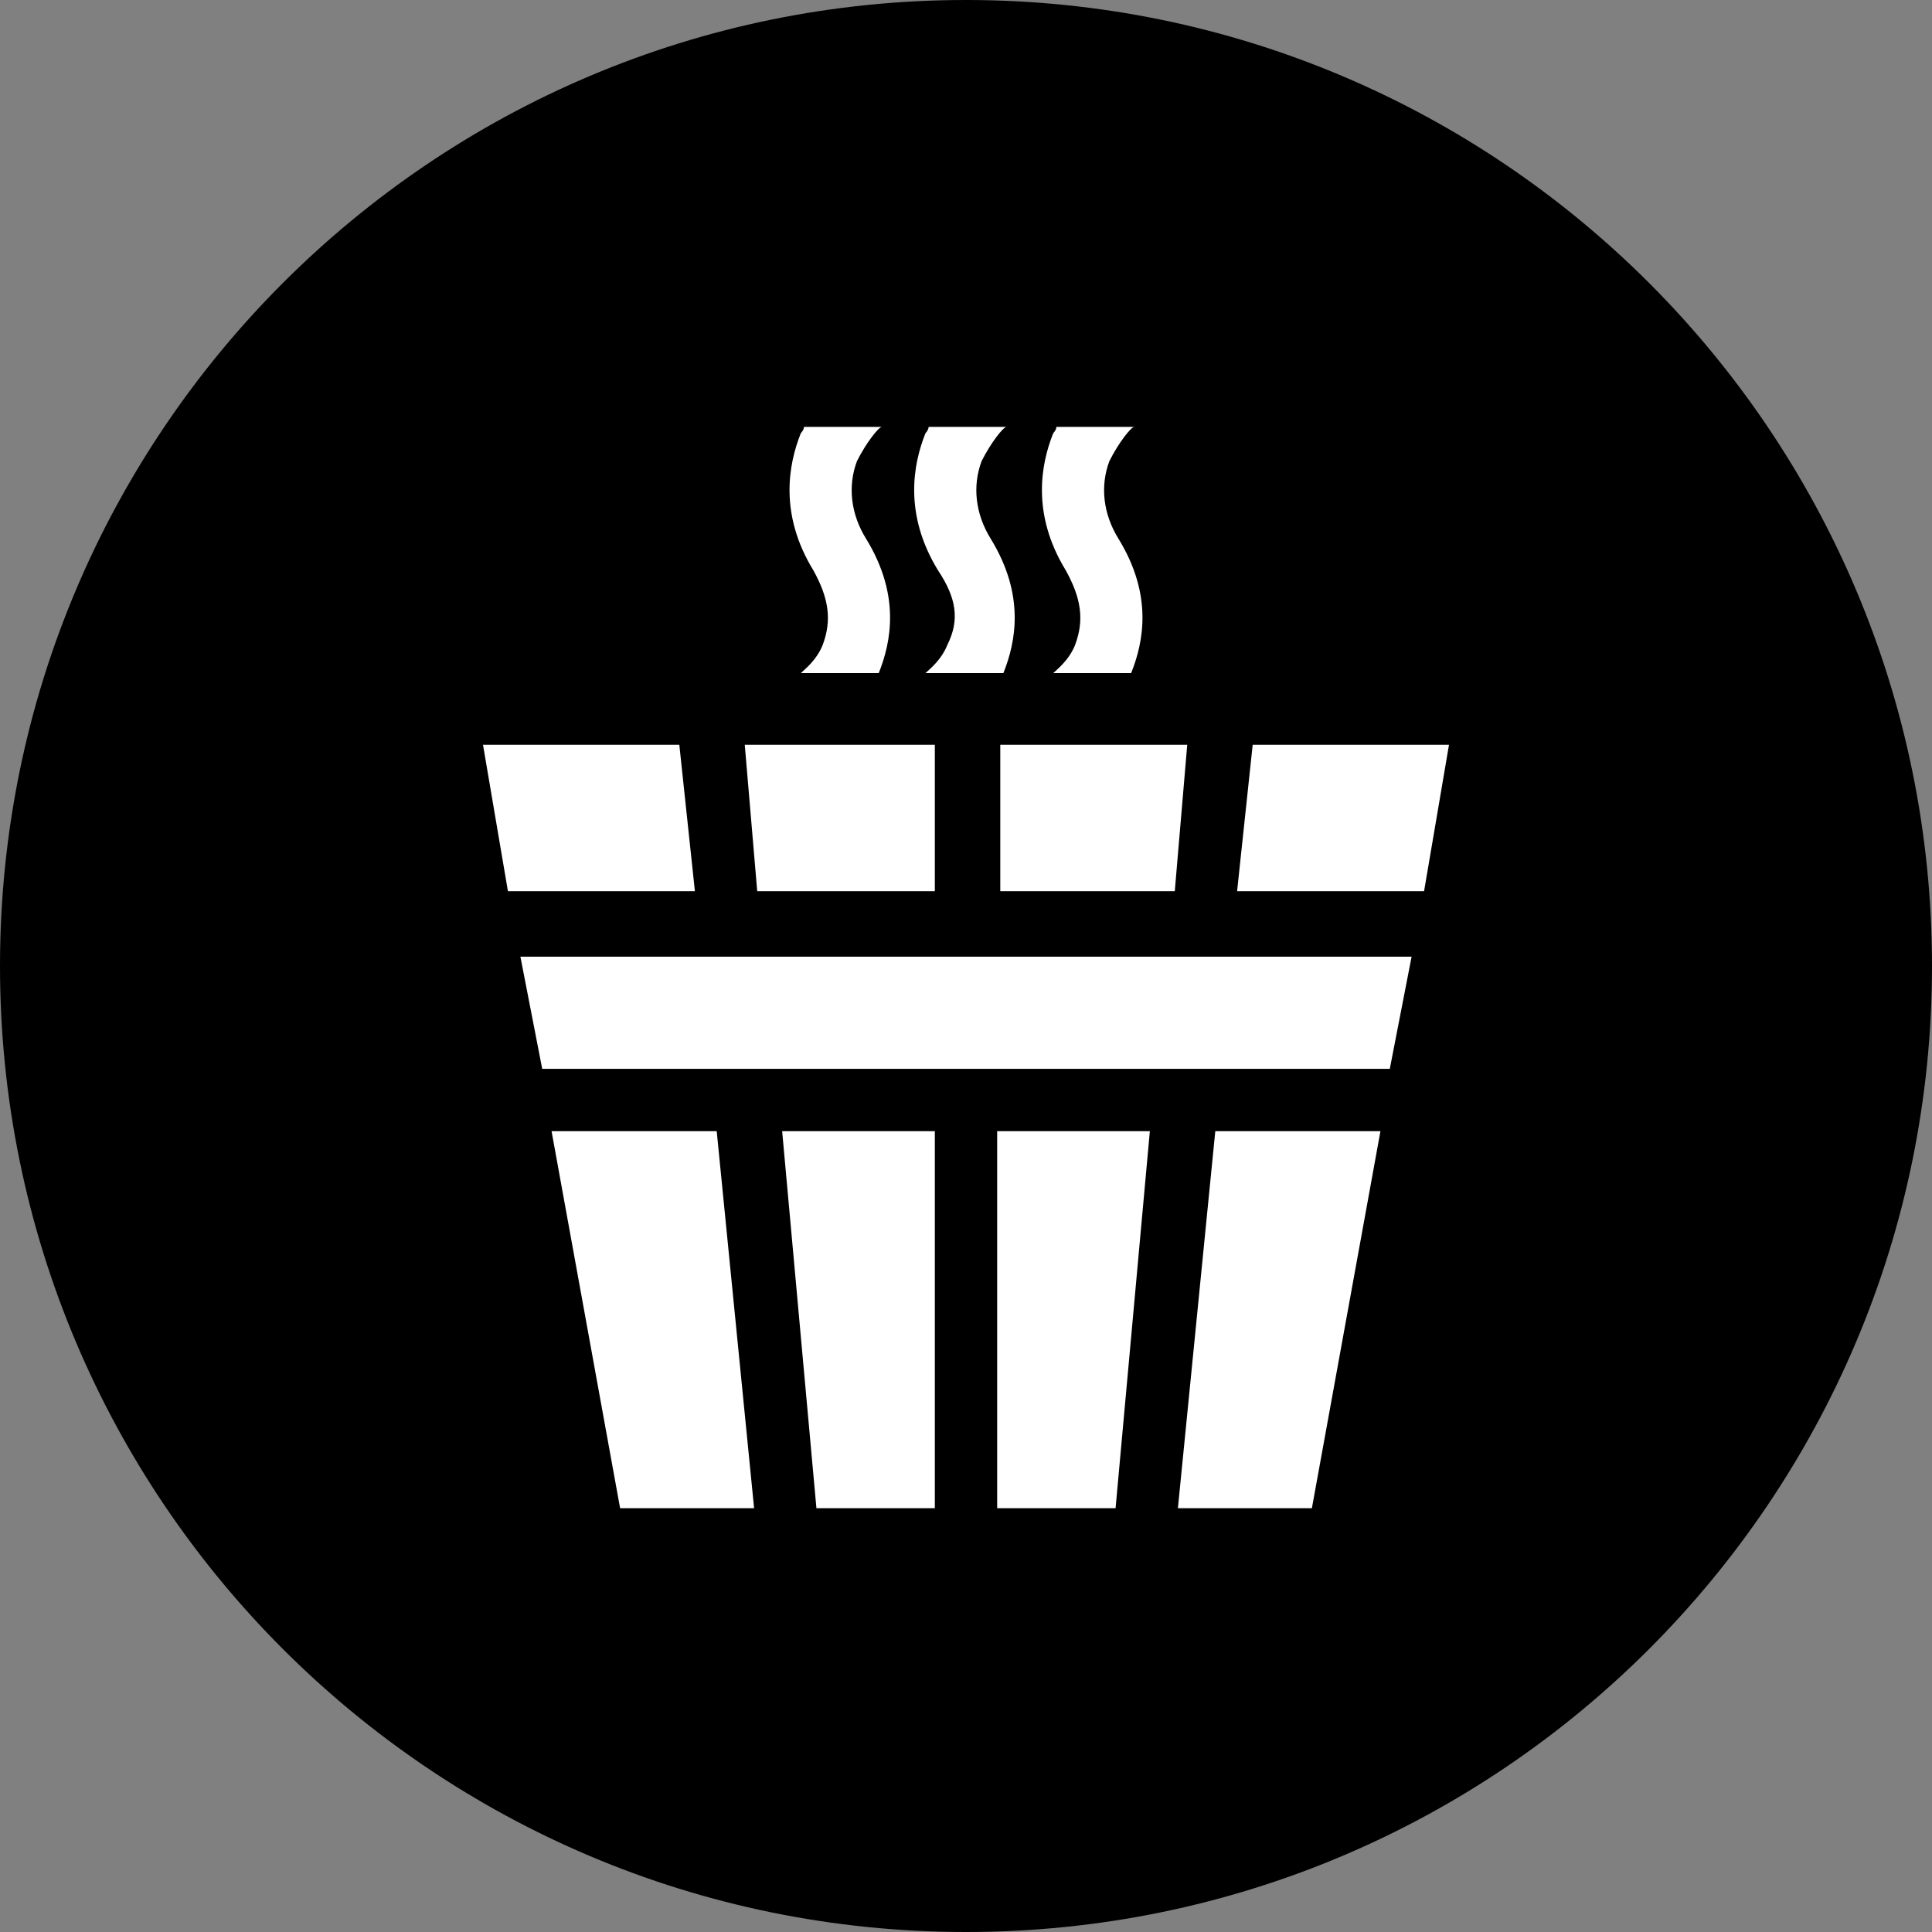
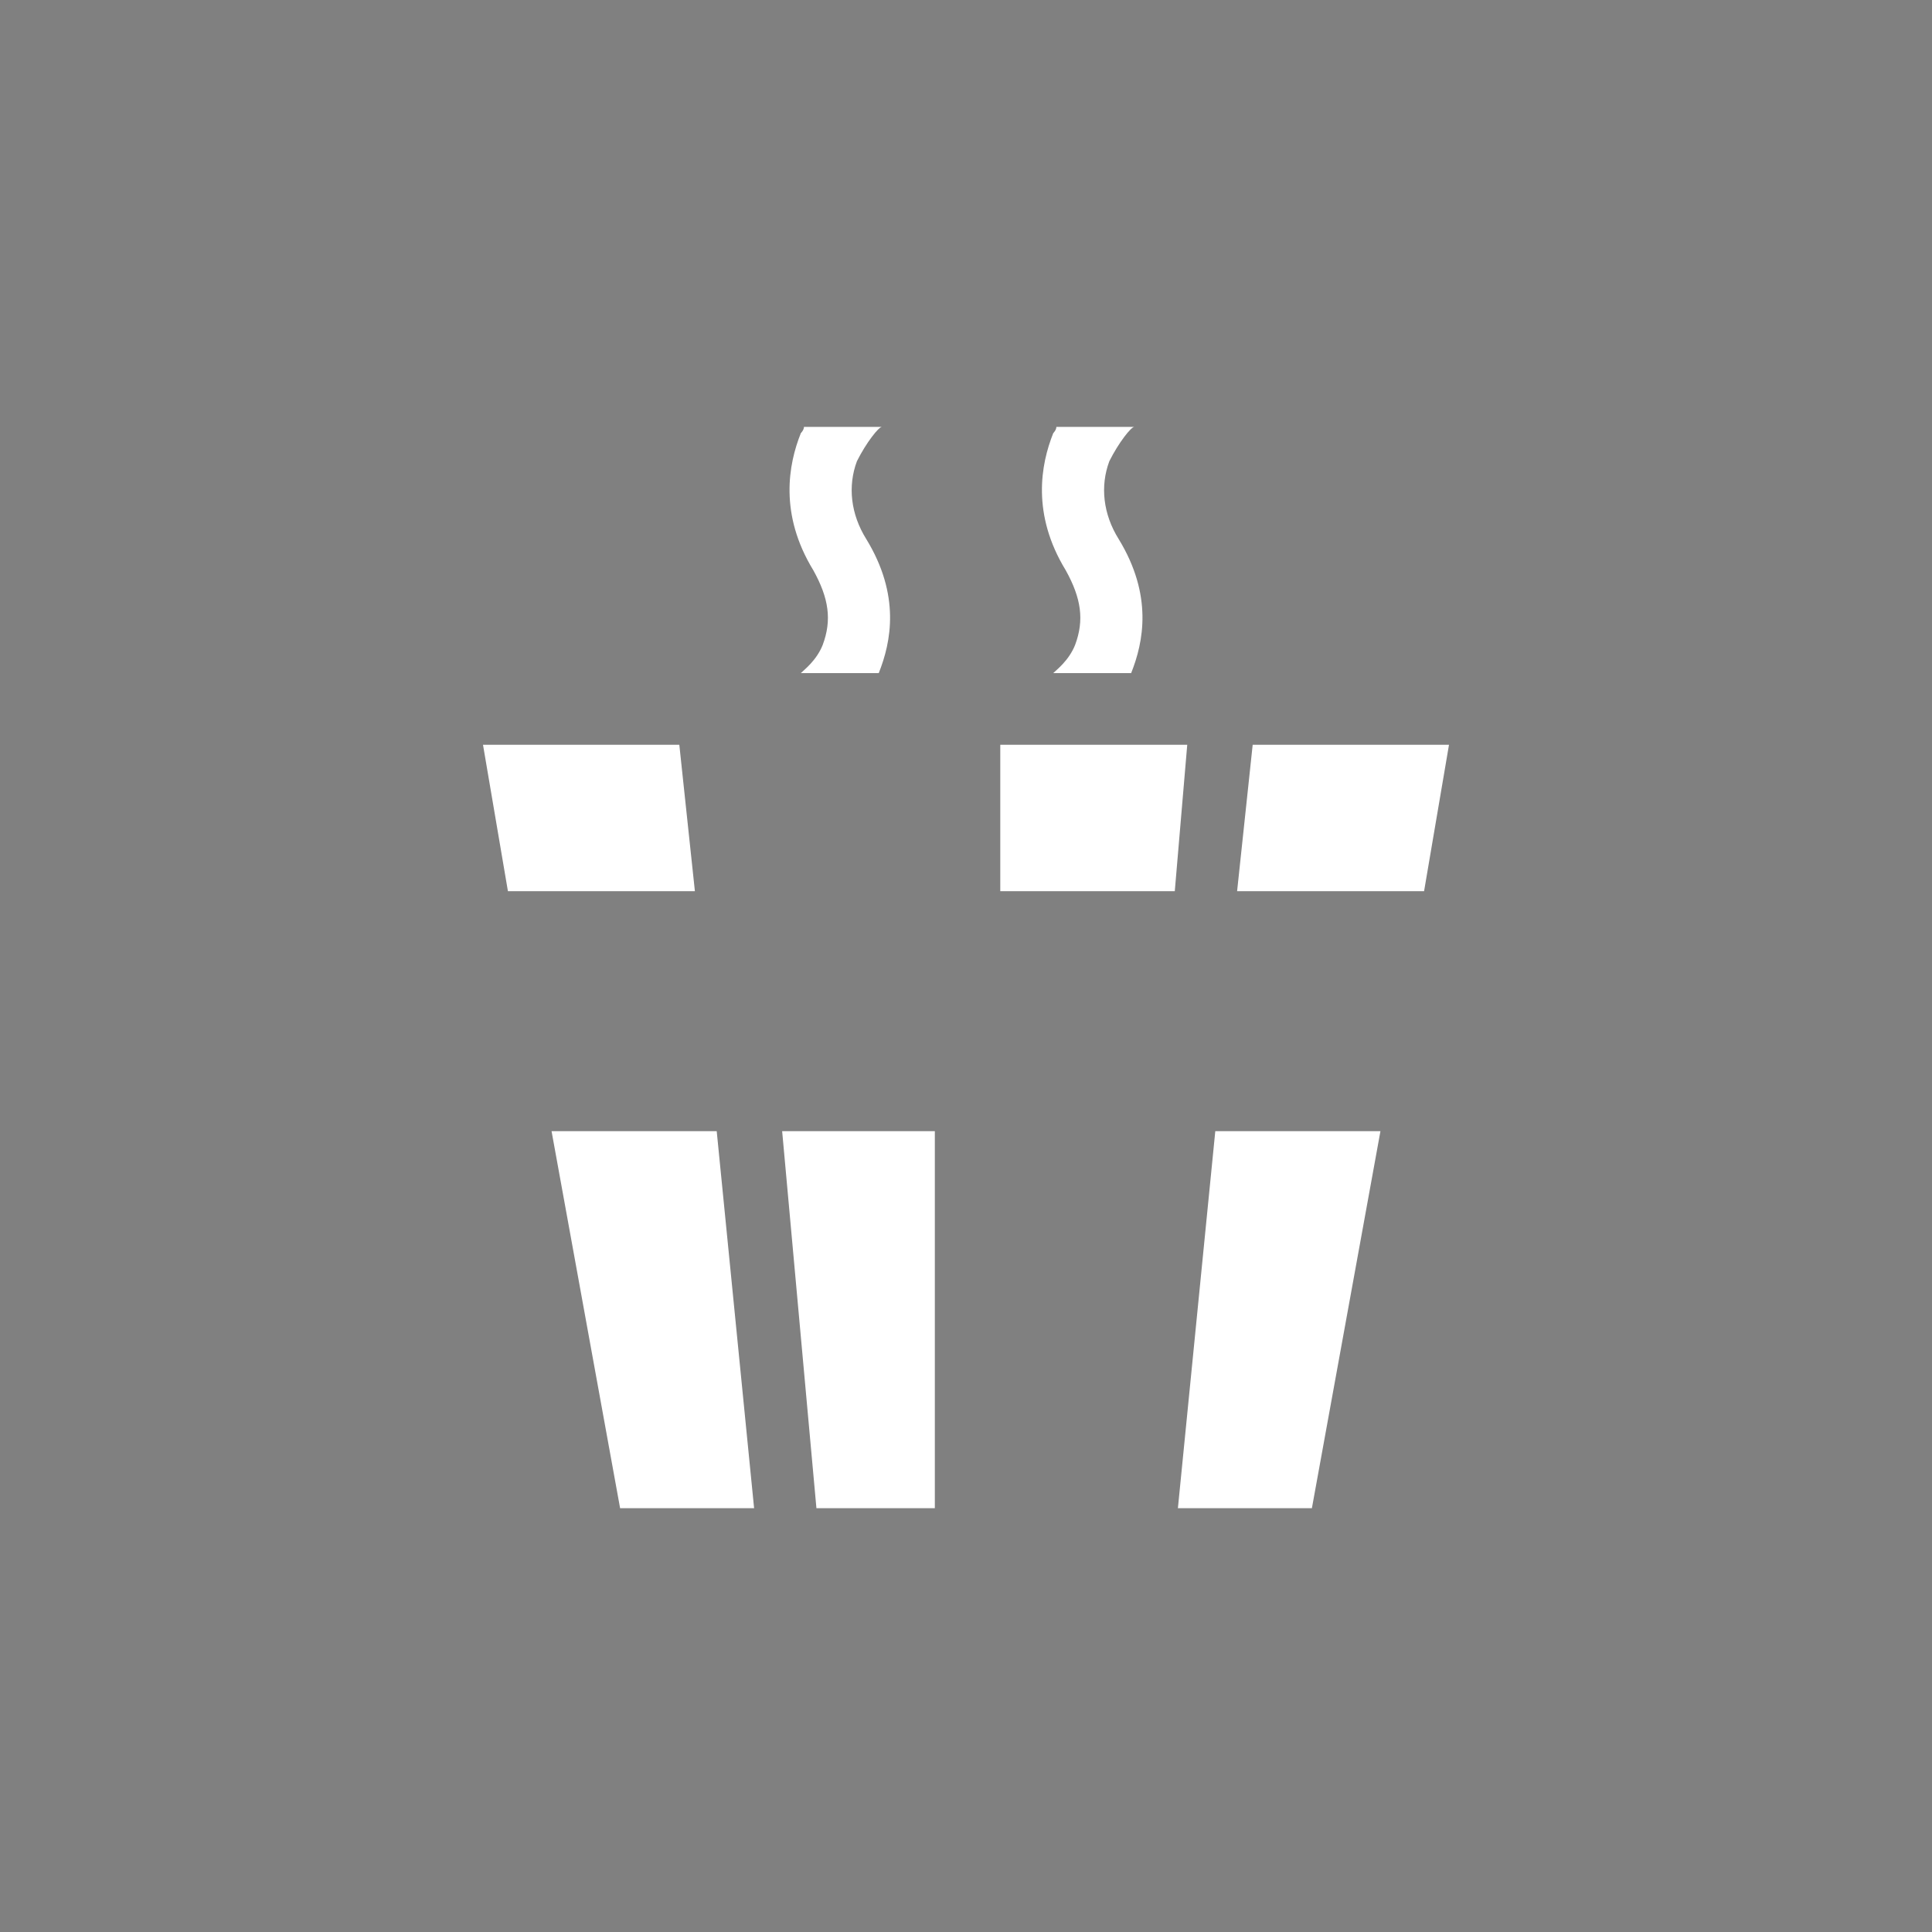
<svg xmlns="http://www.w3.org/2000/svg" width="62" height="62" viewBox="0 0 62 62" fill="none">
  <rect x="0" y="0" width="62" height="62" fill="#808080" stroke="none" />
-   <path d="M31 62C48.121 62 62 48.121 62 31C62 13.879 48.121 0 31 0C13.879 0 0 13.879 0 31C0 48.121 13.879 62 31 62Z" fill="black" />
  <path d="M26.4 20.7C26.2 21.2 25.8 21.5 25.7 21.6H28.2C28.6 20.6 28.9 19.1 27.8 17.3C27.3 16.5 27.2 15.6 27.5 14.8C27.8 14.2 28.2 13.7 28.3 13.7H25.8C25.8 13.8 25.7 13.9 25.7 13.9C25.3 14.9 25 16.5 26.1 18.3C26.6 19.2 26.7 19.9 26.4 20.7Z" fill="white" />
-   <path d="M30.4 20.7C30.2 21.2 29.8 21.5 29.7 21.6H32.2C32.6 20.6 32.9 19.1 31.8 17.3C31.3 16.5 31.2 15.6 31.5 14.8C31.8 14.2 32.2 13.7 32.3 13.7H29.8C29.8 13.8 29.7 13.9 29.7 13.9C29.3 14.9 29 16.5 30.1 18.3C30.7 19.2 30.8 19.9 30.4 20.7Z" fill="white" />
  <path d="M34.5 20.7C34.3 21.2 33.9 21.5 33.8 21.6H36.3C36.7 20.6 37 19.1 35.9 17.3C35.4 16.5 35.3 15.6 35.6 14.8C35.9 14.2 36.3 13.7 36.4 13.7H33.9C33.9 13.8 33.8 13.9 33.8 13.9C33.4 14.9 33.1 16.5 34.2 18.3C34.7 19.2 34.8 19.9 34.5 20.7Z" fill="white" />
  <path d="M32 28.6H37.7L38.1 23.9H32.1V28.6H32Z" fill="white" />
-   <path d="M17.4 34.3H44.6L45.3 30.7H16.7L17.4 34.3Z" fill="white" />
  <path d="M26.2 48.4H30V36.3H25.1L26.2 48.4Z" fill="white" />
-   <path d="M32 48.4H35.8L36.9 36.3H32V48.4Z" fill="white" />
  <path d="M37.8 48.4H42.1L44.3 36.3H39L37.8 48.4Z" fill="white" />
  <path d="M17.7 36.3L19.9 48.4H24.2L23 36.3H17.7Z" fill="white" />
  <path d="M21.8 23.9H15.5L16.3 28.6H22.3L21.8 23.9Z" fill="white" />
  <path d="M40.2 23.9L39.7 28.6H45.7L46.5 23.9H40.2Z" fill="white" />
-   <path d="M30 28.6V23.9H23.9L24.3 28.6H30Z" fill="white" />
</svg>